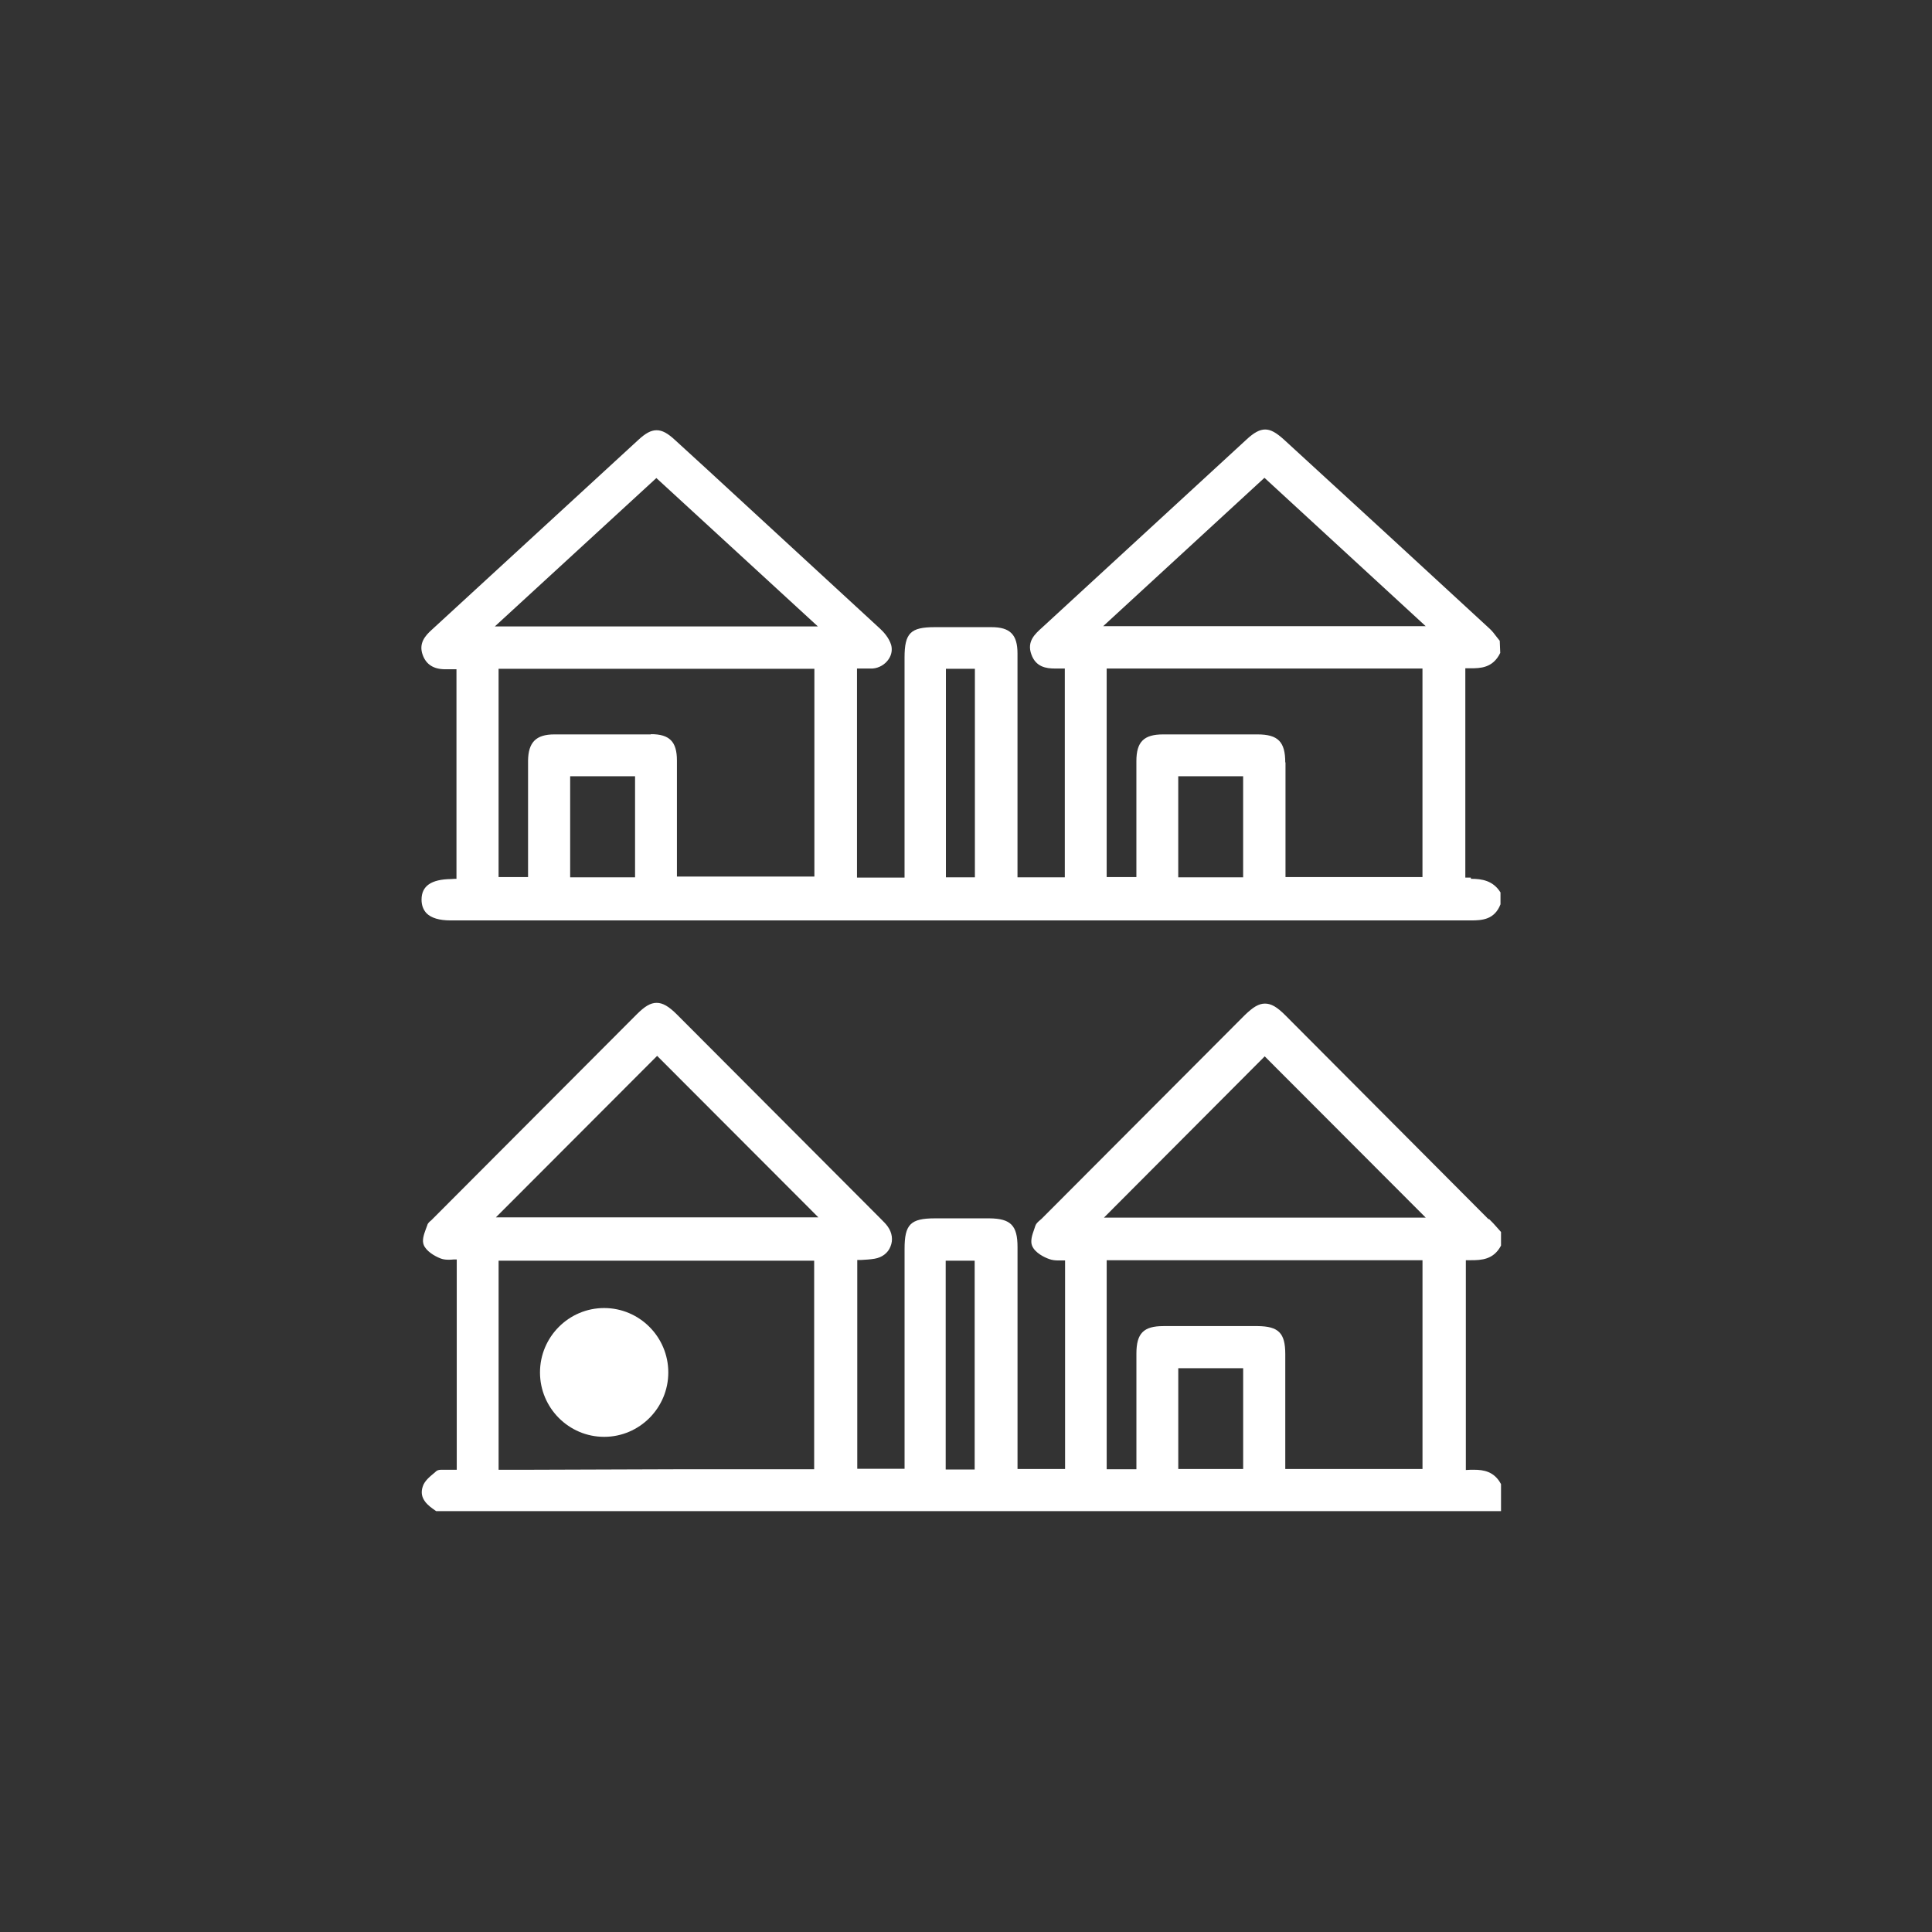
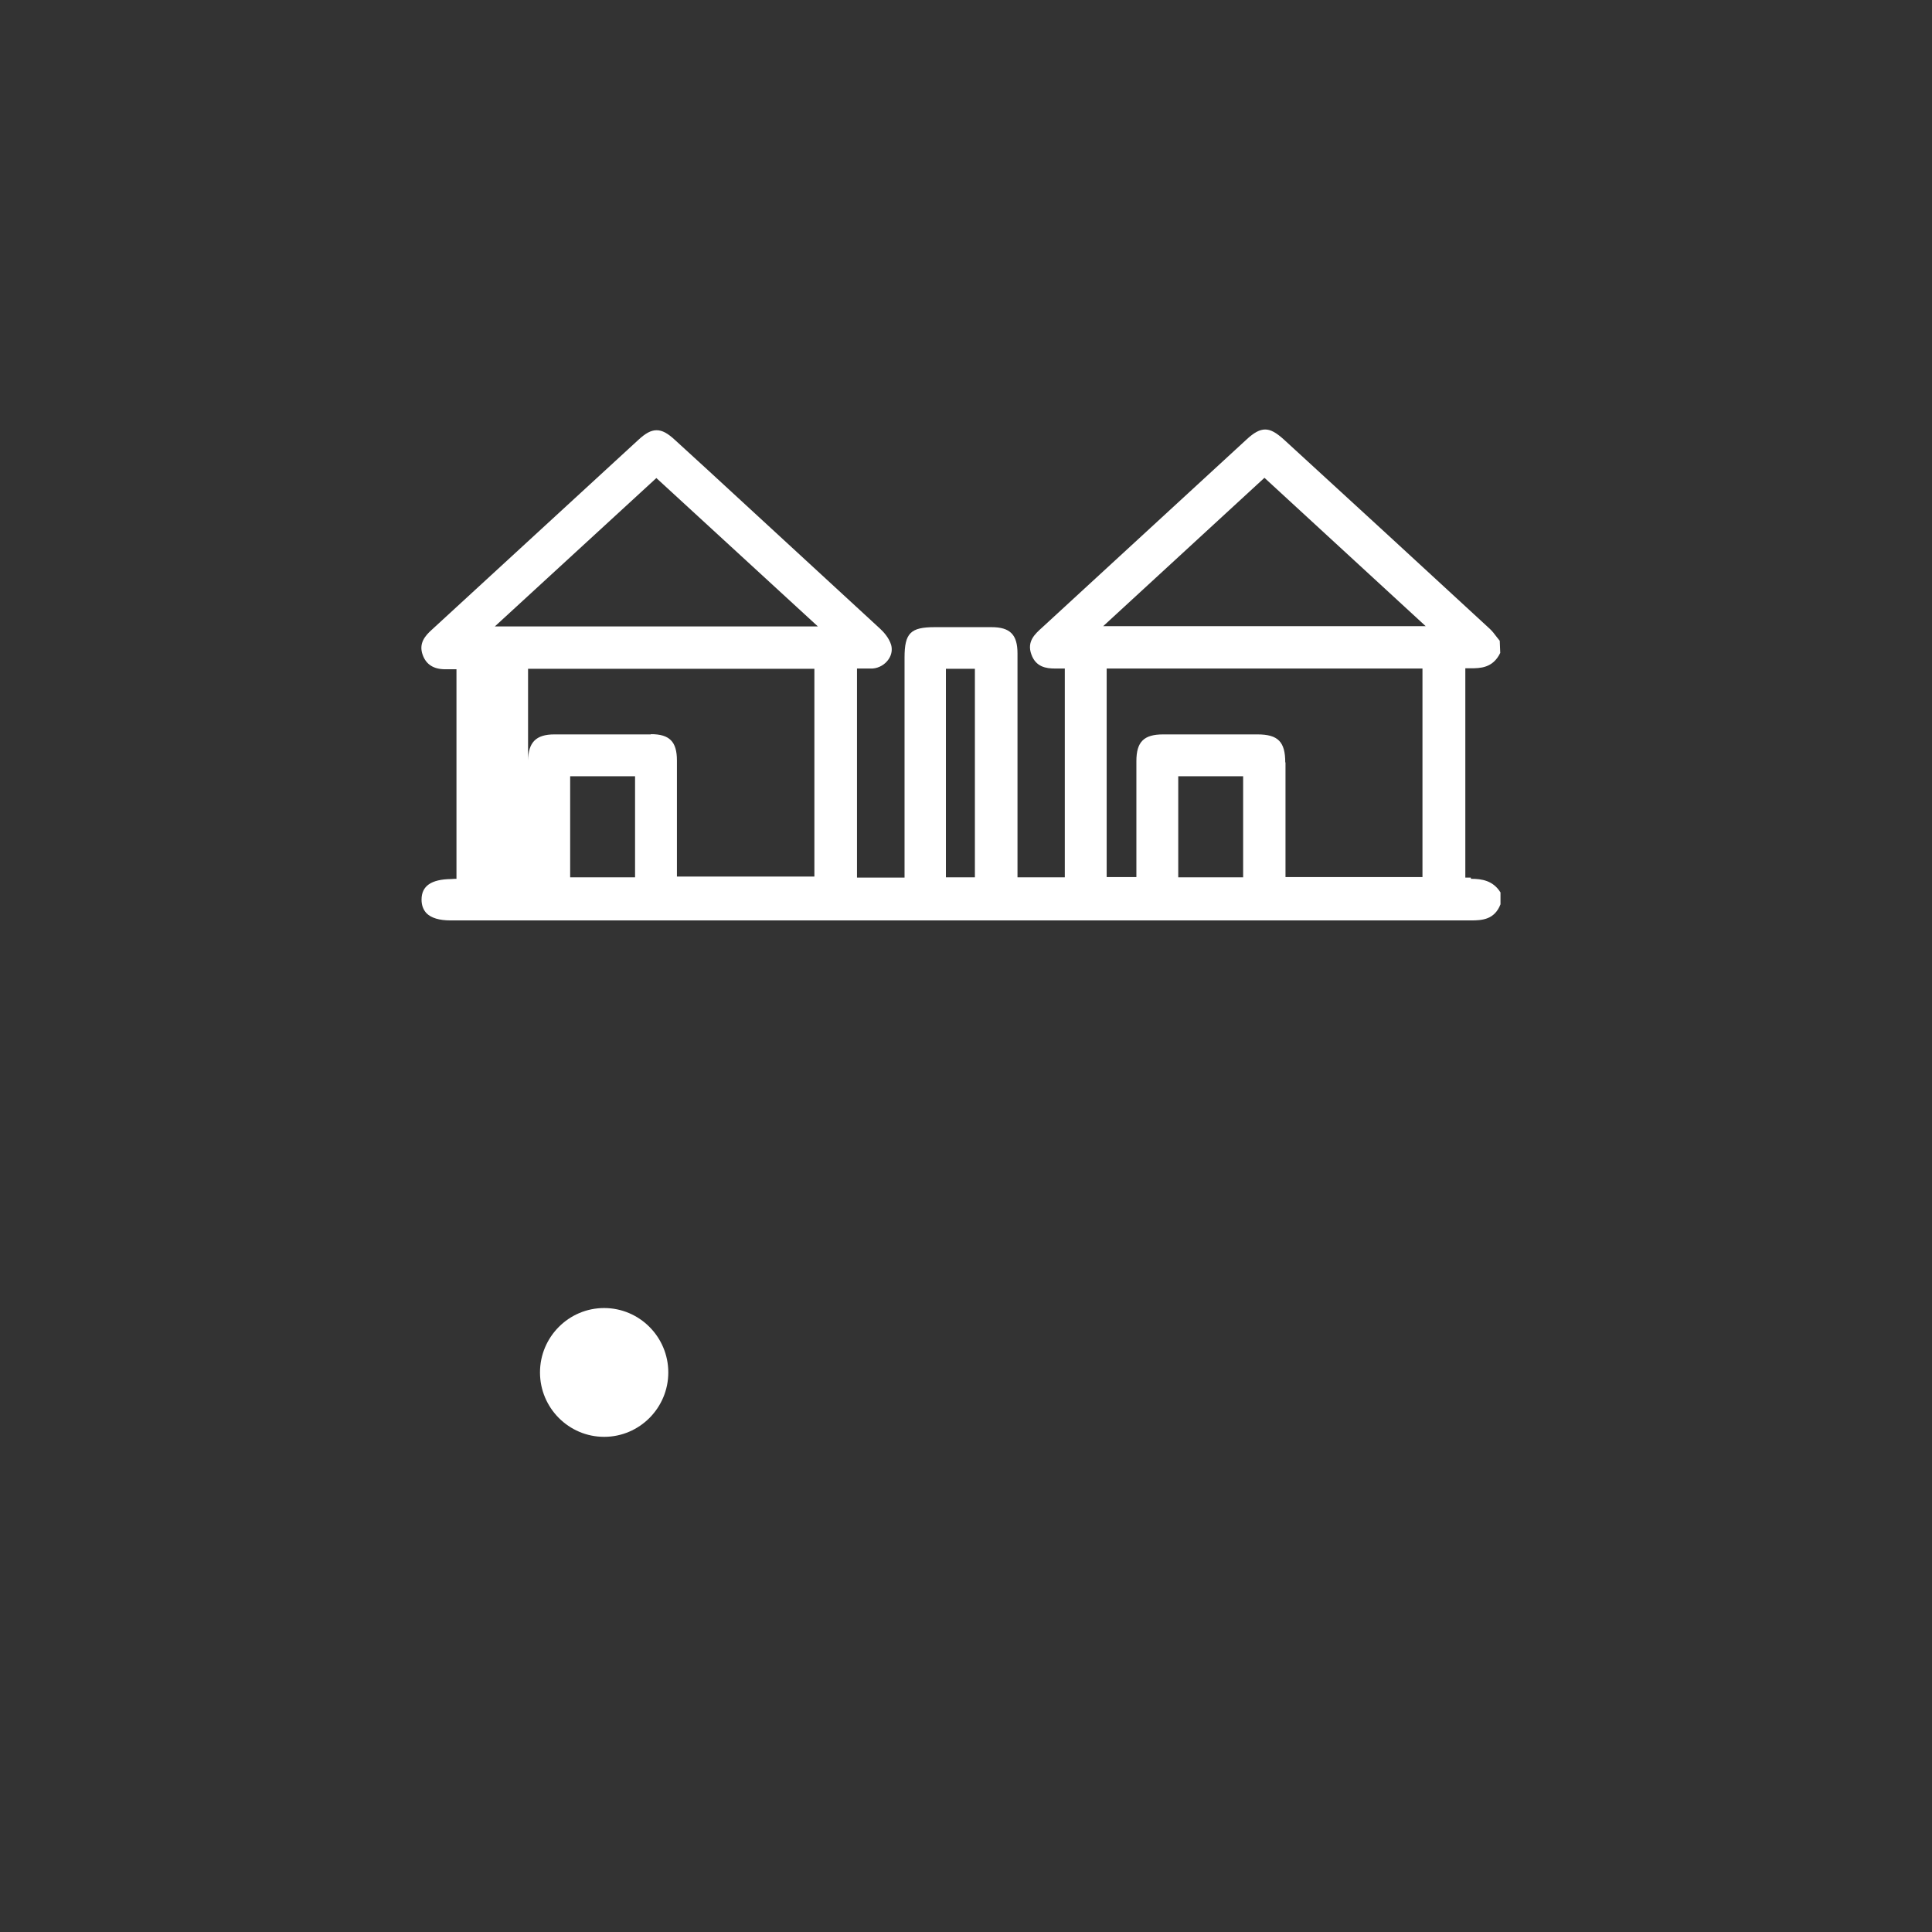
<svg xmlns="http://www.w3.org/2000/svg" width="78" height="78" viewBox="0 0 78 78" fill="none">
  <rect x="0" y="0" width="78" height="78" fill="#333333" stroke="none" />
-   <path d="M60.09 49.218L51.89 40.988C51.55 40.648 51.32 40.518 51.07 40.518C50.82 40.518 50.59 40.658 50.25 40.988L42.05 49.208C42.05 49.208 42 49.248 41.98 49.268C41.91 49.328 41.83 49.398 41.8 49.488L41.75 49.638C41.67 49.858 41.59 50.108 41.67 50.298C41.79 50.588 42.18 50.768 42.35 50.828C42.48 50.878 42.62 50.888 42.74 50.888H43V59.308H41.08V50.348C41.08 49.478 40.81 49.198 39.95 49.188H37.75C36.76 49.188 36.52 49.428 36.52 50.418V59.298H34.61V50.868H34.77C34.96 50.858 35.13 50.848 35.31 50.818C35.61 50.768 35.85 50.588 35.95 50.328C36.06 50.068 36.02 49.768 35.84 49.518C35.77 49.418 35.68 49.328 35.54 49.188L27.34 40.968C27 40.628 26.76 40.488 26.51 40.488C26.26 40.488 26.03 40.628 25.7 40.958L17.47 49.208C17.47 49.208 17.43 49.248 17.41 49.268C17.35 49.318 17.27 49.378 17.25 49.468C17.23 49.518 17.21 49.578 17.19 49.628C17.11 49.848 17.03 50.078 17.11 50.268C17.21 50.508 17.53 50.708 17.79 50.808C17.87 50.838 17.97 50.858 18.09 50.858C18.16 50.858 18.24 50.858 18.32 50.848C18.36 50.848 18.4 50.848 18.44 50.848V59.338H17.99H17.85C17.77 59.338 17.68 59.338 17.61 59.398L17.53 59.468C17.35 59.618 17.14 59.788 17.07 60.008C16.89 60.518 17.32 60.808 17.58 60.988L17.61 61.008H60.6V59.918C60.33 59.408 59.9 59.338 59.51 59.338C59.4 59.338 59.29 59.338 59.18 59.348V50.878C59.25 50.878 59.31 50.878 59.38 50.878C59.81 50.878 60.3 50.858 60.6 50.288V49.738L60.44 49.558C60.34 49.438 60.23 49.328 60.12 49.218H60.09ZM25.63 59.328H23.02H25.63ZM21.32 59.338H20.13V50.898H32.87V59.318H27.32M20.02 49.148L26.53 42.628L33.04 49.148H20.02ZM39.35 50.898V59.328H38.18V50.898H39.35ZM50.19 55.238V59.308H47.57V55.238H50.19ZM57.43 50.888V59.308H51.89V54.668C51.89 53.818 51.62 53.548 50.78 53.538H46.97C46.17 53.538 45.88 53.828 45.88 54.648C45.88 55.648 45.88 59.318 45.88 59.318H44.68V50.878H57.43V50.888ZM44.57 49.158L51.06 42.648L57.56 49.158H44.57Z" fill="white" />
-   <path d="M59.379 35.43H59.159V26.98H59.369C59.749 26.98 60.269 26.98 60.569 26.36L60.549 25.87L60.429 25.72C60.339 25.6 60.249 25.48 60.139 25.38C57.379 22.83 54.609 20.29 51.839 17.75C51.519 17.46 51.299 17.34 51.079 17.34C50.859 17.34 50.629 17.46 50.319 17.75L42.069 25.34C41.779 25.6 41.449 25.9 41.639 26.42C41.819 26.93 42.239 26.99 42.589 26.99H42.989V35.42H41.079V31.14C41.079 29.55 41.079 27.97 41.079 26.38C41.079 25.62 40.779 25.32 40.029 25.32H37.739C36.759 25.32 36.519 25.56 36.519 26.55V35.43H34.599V26.99H34.949C35.049 26.99 35.139 26.99 35.229 26.99C35.499 26.97 35.739 26.82 35.879 26.61C35.999 26.43 36.029 26.23 35.979 26.04C35.889 25.74 35.659 25.5 35.529 25.38C33.209 23.24 30.879 21.1 28.559 18.96L27.269 17.78C26.959 17.49 26.739 17.37 26.509 17.37C26.279 17.37 26.059 17.49 25.749 17.78L17.449 25.41C17.169 25.66 16.889 25.97 17.069 26.45C17.209 26.83 17.509 27.02 17.979 27.02H18.239H18.429V35.48C18.429 35.48 18.279 35.48 18.209 35.49C17.409 35.5 17.019 35.77 17.019 36.32C17.019 36.55 17.089 36.73 17.219 36.87C17.409 37.06 17.729 37.16 18.199 37.16H59.389C59.859 37.16 60.339 37.12 60.579 36.51V36.03C60.279 35.55 59.829 35.48 59.389 35.48L59.379 35.43ZM25.639 31.34V35.42H23.019V31.34H25.639ZM26.279 29.65H24.329H22.379C21.639 29.65 21.329 29.97 21.319 30.71C21.319 31.74 21.319 35.41 21.319 35.41H20.129V27H32.879V35.39H27.329V33.73C27.329 32.72 27.329 31.71 27.329 30.7C27.329 29.94 27.029 29.64 26.279 29.64V29.65ZM19.979 25.29L26.499 19.3L33.019 25.29H19.979ZM39.359 27V35.42H38.189V27H39.359ZM50.189 31.34V35.42H47.569V31.34H50.189ZM51.889 30.78C51.889 29.95 51.599 29.65 50.769 29.65H46.959C46.179 29.65 45.879 29.95 45.879 30.73C45.879 31.86 45.879 35.41 45.879 35.41H44.679V26.99H57.429V35.41H51.899C51.899 35.41 51.899 31.78 51.899 30.78H51.889ZM44.539 25.28L51.049 19.29L57.559 25.28H44.539Z" fill="white" />
+   <path d="M59.379 35.43H59.159V26.98H59.369C59.749 26.98 60.269 26.98 60.569 26.36L60.549 25.87L60.429 25.72C60.339 25.6 60.249 25.48 60.139 25.38C57.379 22.83 54.609 20.29 51.839 17.75C51.519 17.46 51.299 17.34 51.079 17.34C50.859 17.34 50.629 17.46 50.319 17.75L42.069 25.34C41.779 25.6 41.449 25.9 41.639 26.42C41.819 26.93 42.239 26.99 42.589 26.99H42.989V35.42H41.079V31.14C41.079 29.55 41.079 27.97 41.079 26.38C41.079 25.62 40.779 25.32 40.029 25.32H37.739C36.759 25.32 36.519 25.56 36.519 26.55V35.43H34.599V26.99H34.949C35.049 26.99 35.139 26.99 35.229 26.99C35.499 26.97 35.739 26.82 35.879 26.61C35.999 26.43 36.029 26.23 35.979 26.04C35.889 25.74 35.659 25.5 35.529 25.38C33.209 23.24 30.879 21.1 28.559 18.96L27.269 17.78C26.959 17.49 26.739 17.37 26.509 17.37C26.279 17.37 26.059 17.49 25.749 17.78L17.449 25.41C17.169 25.66 16.889 25.97 17.069 26.45C17.209 26.83 17.509 27.02 17.979 27.02H18.239H18.429V35.48C18.429 35.48 18.279 35.48 18.209 35.49C17.409 35.5 17.019 35.77 17.019 36.32C17.019 36.55 17.089 36.73 17.219 36.87C17.409 37.06 17.729 37.16 18.199 37.16H59.389C59.859 37.16 60.339 37.12 60.579 36.51V36.03C60.279 35.55 59.829 35.48 59.389 35.48L59.379 35.43ZM25.639 31.34V35.42H23.019V31.34H25.639ZM26.279 29.65H24.329H22.379C21.639 29.65 21.329 29.97 21.319 30.71C21.319 31.74 21.319 35.41 21.319 35.41V27H32.879V35.39H27.329V33.73C27.329 32.72 27.329 31.71 27.329 30.7C27.329 29.94 27.029 29.64 26.279 29.64V29.65ZM19.979 25.29L26.499 19.3L33.019 25.29H19.979ZM39.359 27V35.42H38.189V27H39.359ZM50.189 31.34V35.42H47.569V31.34H50.189ZM51.889 30.78C51.889 29.95 51.599 29.65 50.769 29.65H46.959C46.179 29.65 45.879 29.95 45.879 30.73C45.879 31.86 45.879 35.41 45.879 35.41H44.679V26.99H57.429V35.41H51.899C51.899 35.41 51.899 31.78 51.899 30.78H51.889ZM44.539 25.28L51.049 19.29L57.559 25.28H44.539Z" fill="white" />
  <path d="M24.391 58.009C25.821 58.009 26.981 56.839 26.981 55.409C26.981 53.979 25.821 52.809 24.391 52.809C22.961 52.809 21.801 53.979 21.801 55.409C21.801 56.839 22.961 58.009 24.391 58.009Z" fill="white" />
</svg>